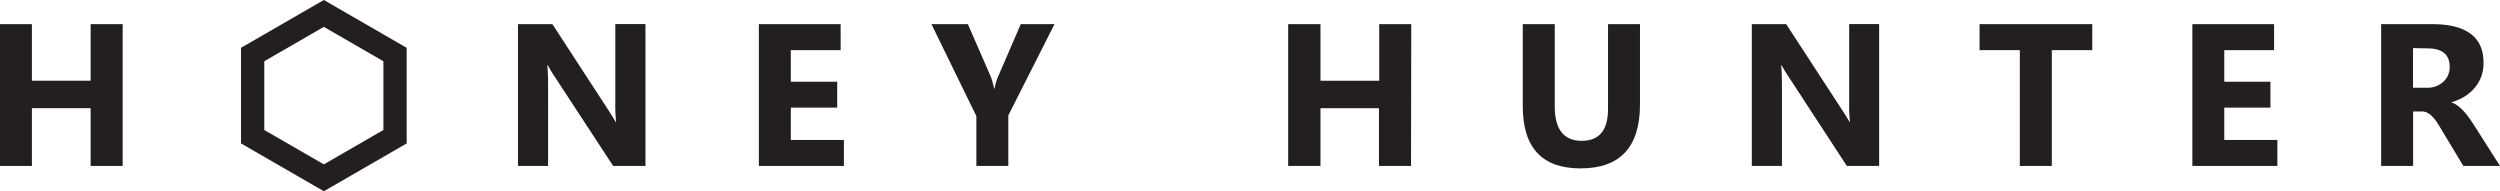
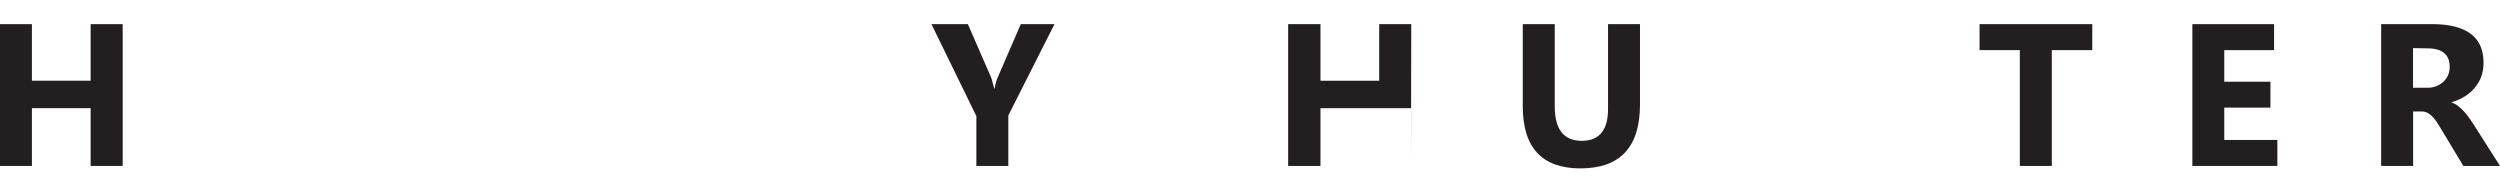
<svg xmlns="http://www.w3.org/2000/svg" viewBox="0 0 541.47 41.42">
  <defs>
    <style>.cls-1{fill:#231f20;}.cls-2{fill:none;stroke:#231f20;stroke-miterlimit:10;stroke-width:5.04px;}</style>
  </defs>
  <title>HH лого</title>
  <g id="Слой_2" data-name="Слой 2">
    <g id="r">
      <path class="cls-1" d="M541.47,35.94h-7.94L528.75,28c-.35-.6-.7-1.14-1-1.61a9,9,0,0,0-1-1.21,4.09,4.09,0,0,0-1.05-.77,2.63,2.63,0,0,0-1.19-.27h-1.86V35.94h-6.92V5.23h11q11.18,0,11.17,8.36a8.63,8.63,0,0,1-.49,3A8,8,0,0,1,536,19a9,9,0,0,1-2.17,1.89A11.21,11.21,0,0,1,531,22.13v.08a4.43,4.43,0,0,1,1.32.7A10,10,0,0,1,533.53,24a15.48,15.48,0,0,1,1.14,1.38c.37.5.7,1,1,1.45ZM522.63,10.42V19h3a5,5,0,0,0,3.57-1.29,4.25,4.25,0,0,0,1.37-3.23q0-4-4.81-4Z" />
    </g>
    <g id="e2">
      <path class="cls-1" d="M493.25,35.94H474.84V5.23h17.7v5.63H481.75V17.7h10v5.61h-10v7h11.5Z" />
    </g>
    <g id="t">
      <path class="cls-1" d="M453.16,10.86H444.4V35.94h-6.93V10.86h-8.72V5.23h24.41Z" />
    </g>
    <g id="n2">
-       <path class="cls-1" d="M407,35.94h-7L387.41,16.65a28.12,28.12,0,0,1-1.55-2.55h-.08c.11,1.08.17,2.74.17,5V35.94h-6.53V5.23h7.45l12.18,18.7c.56.84,1.08,1.68,1.55,2.5h.08a33.72,33.72,0,0,1-.17-4.22v-17H407Z" />
-     </g>
+       </g>
    <g id="u">
      <path class="cls-1" d="M355.2,22.64q0,13.83-12.89,13.83-12.51,0-12.5-13.51V5.23h6.93V23.05q0,7.44,5.83,7.45t5.71-7.19V5.23h6.92Z" />
    </g>
    <g id="h2">
      <path class="cls-1" d="M26.57,35.94H19.63V23.43H6.91V35.94H0V5.23H6.91V17.48H19.63V5.23h6.94Z" />
    </g>
    <g id="y">
      <path class="cls-1" d="M228.39,5.23,218.39,25V35.94h-6.92V25.15L201.74,5.23h7.89l5,11.46c.09.21.32,1,.71,2.51h.08a11.07,11.07,0,0,1,.67-2.42l5-11.55Z" />
    </g>
    <g id="e">
-       <path class="cls-1" d="M182.78,35.94H164.36V5.23h17.71v5.63H171.28V17.7h10.05v5.61H171.28v7h11.5Z" />
-     </g>
+       </g>
    <g id="n">
-       <path class="cls-1" d="M139.8,35.94h-7L120.17,16.65a27.47,27.47,0,0,1-1.54-2.55h-.09c.12,1.08.17,2.74.17,5V35.94h-6.52V5.23h7.45l12.18,18.7c.55.84,1.07,1.68,1.54,2.5h.08a33.72,33.72,0,0,1-.17-4.22v-17h6.53Z" />
-     </g>
+       </g>
    <g id="o">
-       <polygon class="cls-2" points="70.14 2.91 54.72 11.81 54.72 29.61 70.14 38.51 85.56 29.61 85.56 11.81 70.14 2.91" />
-     </g>
+       </g>
    <g id="h">
-       <path class="cls-1" d="M305.61,35.94h-6.94V23.43H286V35.94H279V5.23H286V17.48h12.72V5.23h6.94Z" />
+       <path class="cls-1" d="M305.61,35.94V23.43H286V35.94H279V5.23H286V17.48h12.72V5.23h6.94Z" />
    </g>
  </g>
</svg>